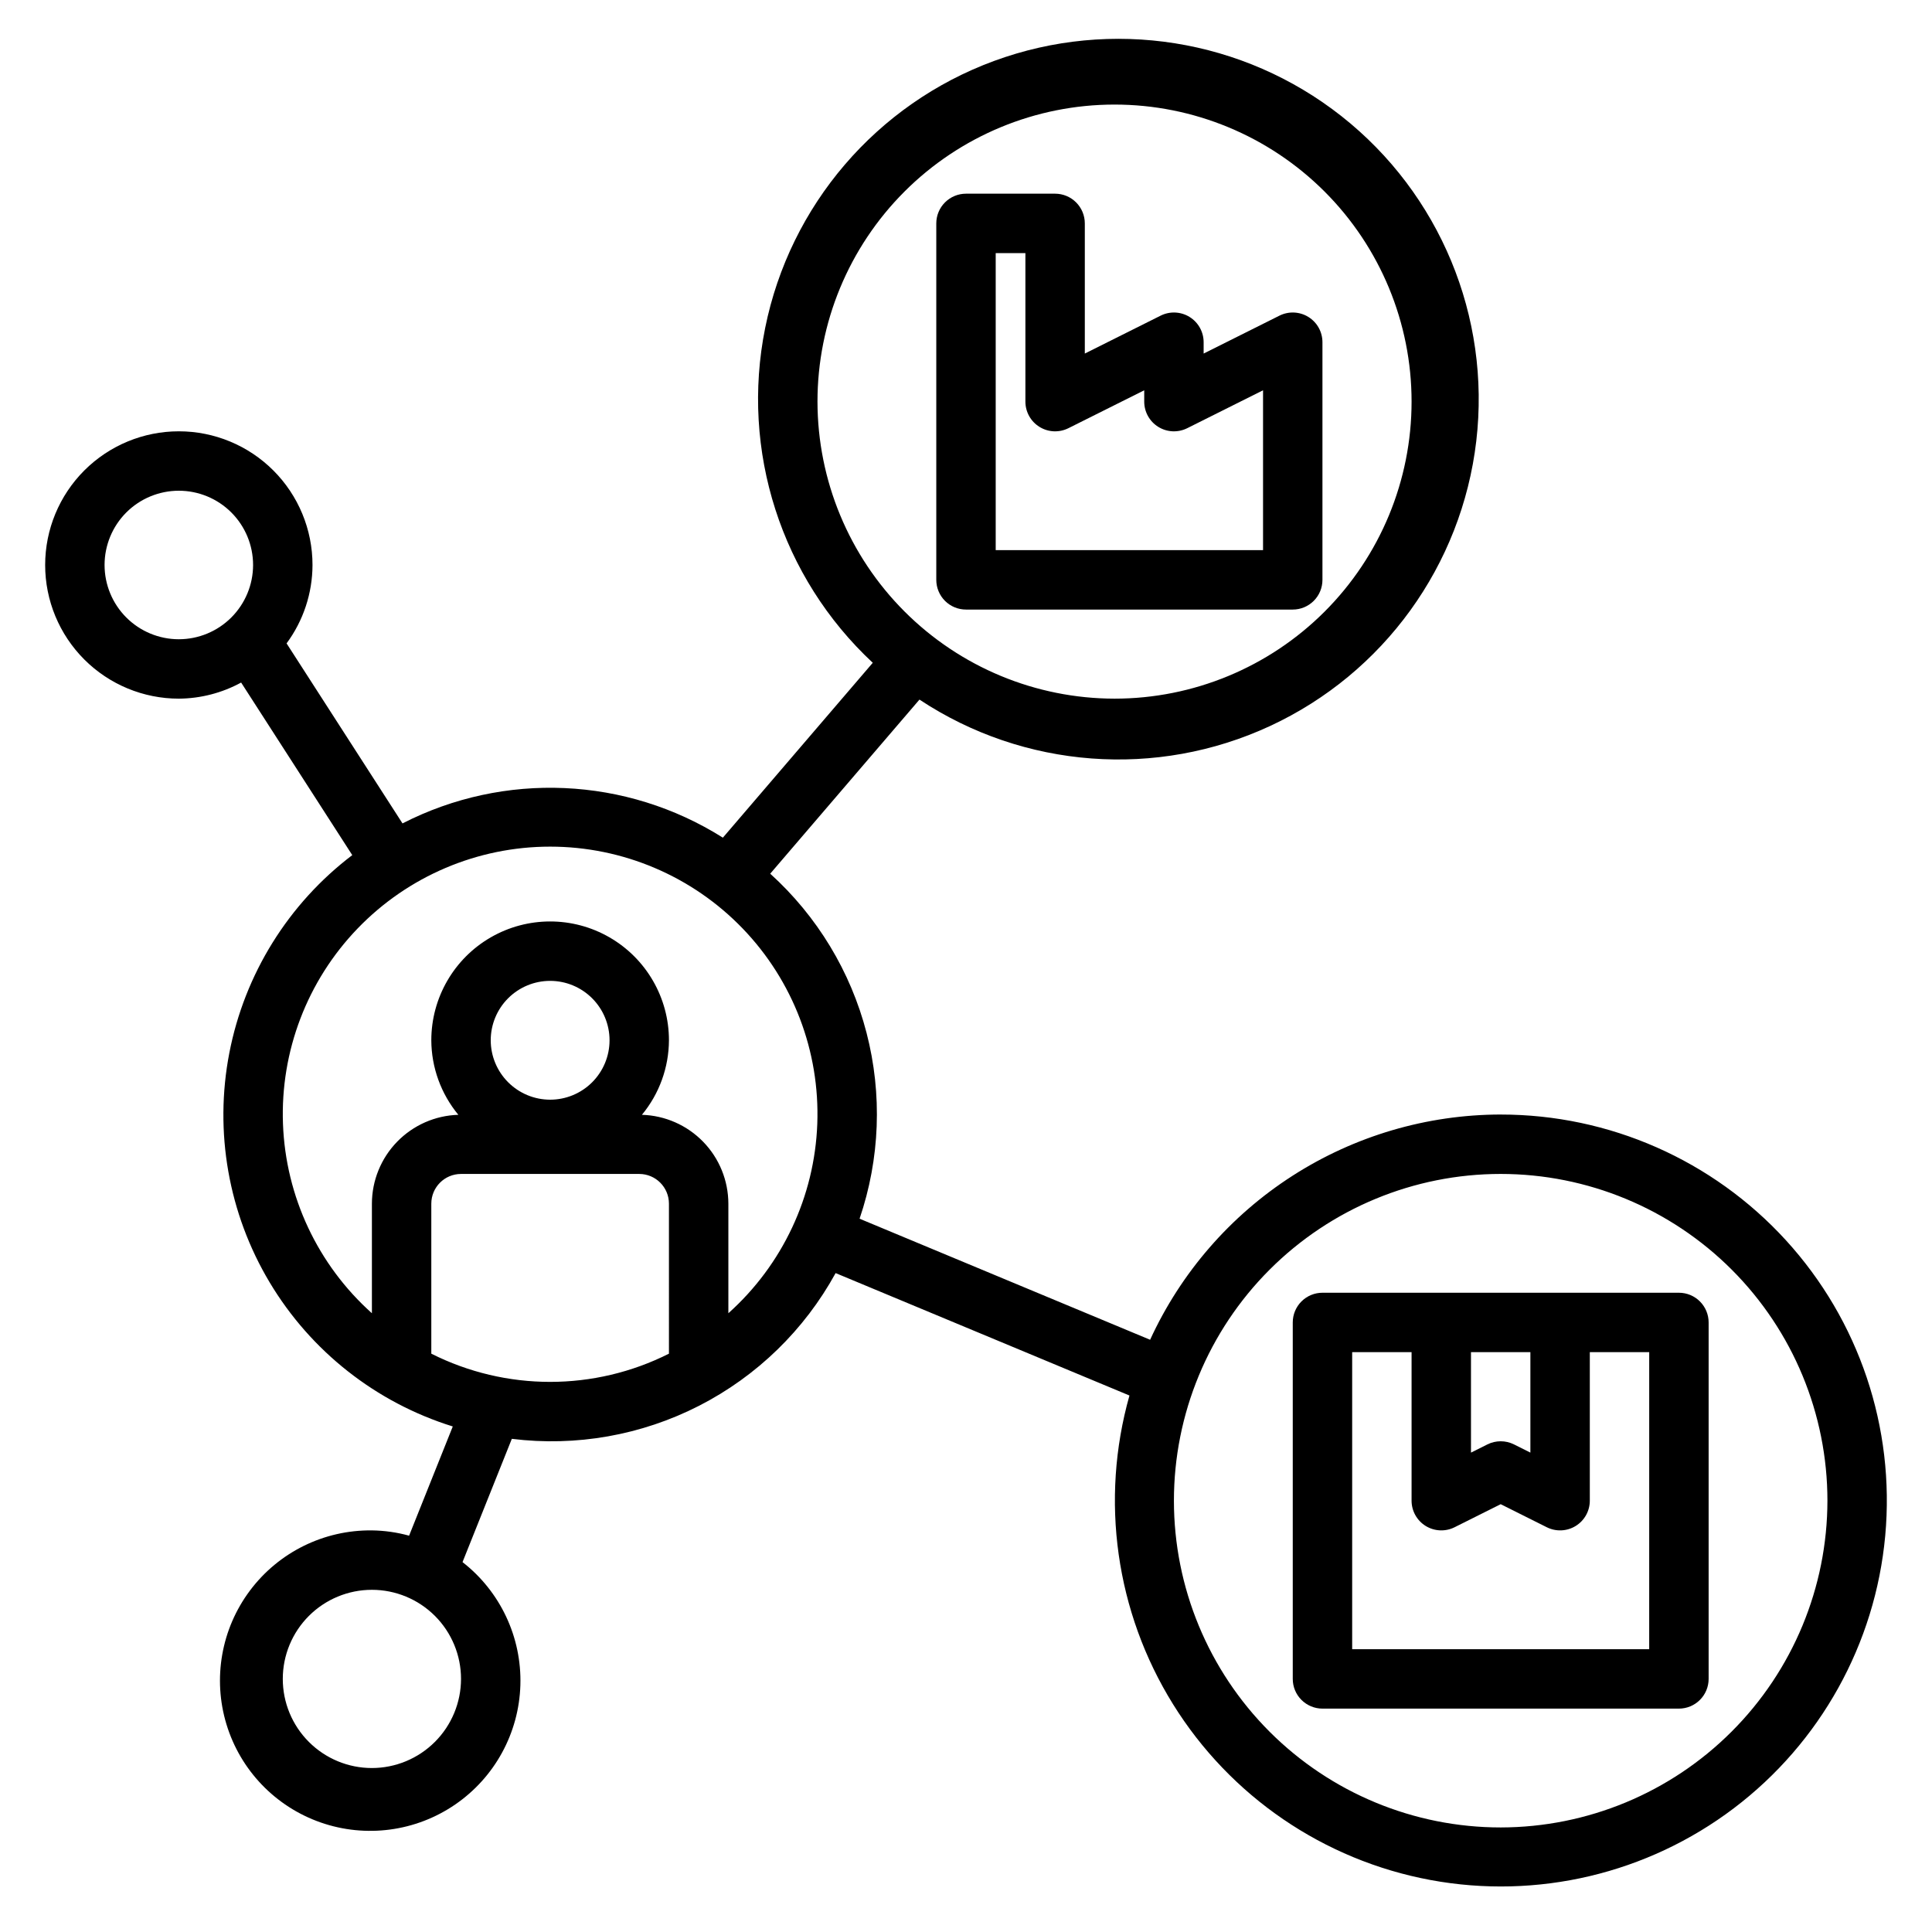
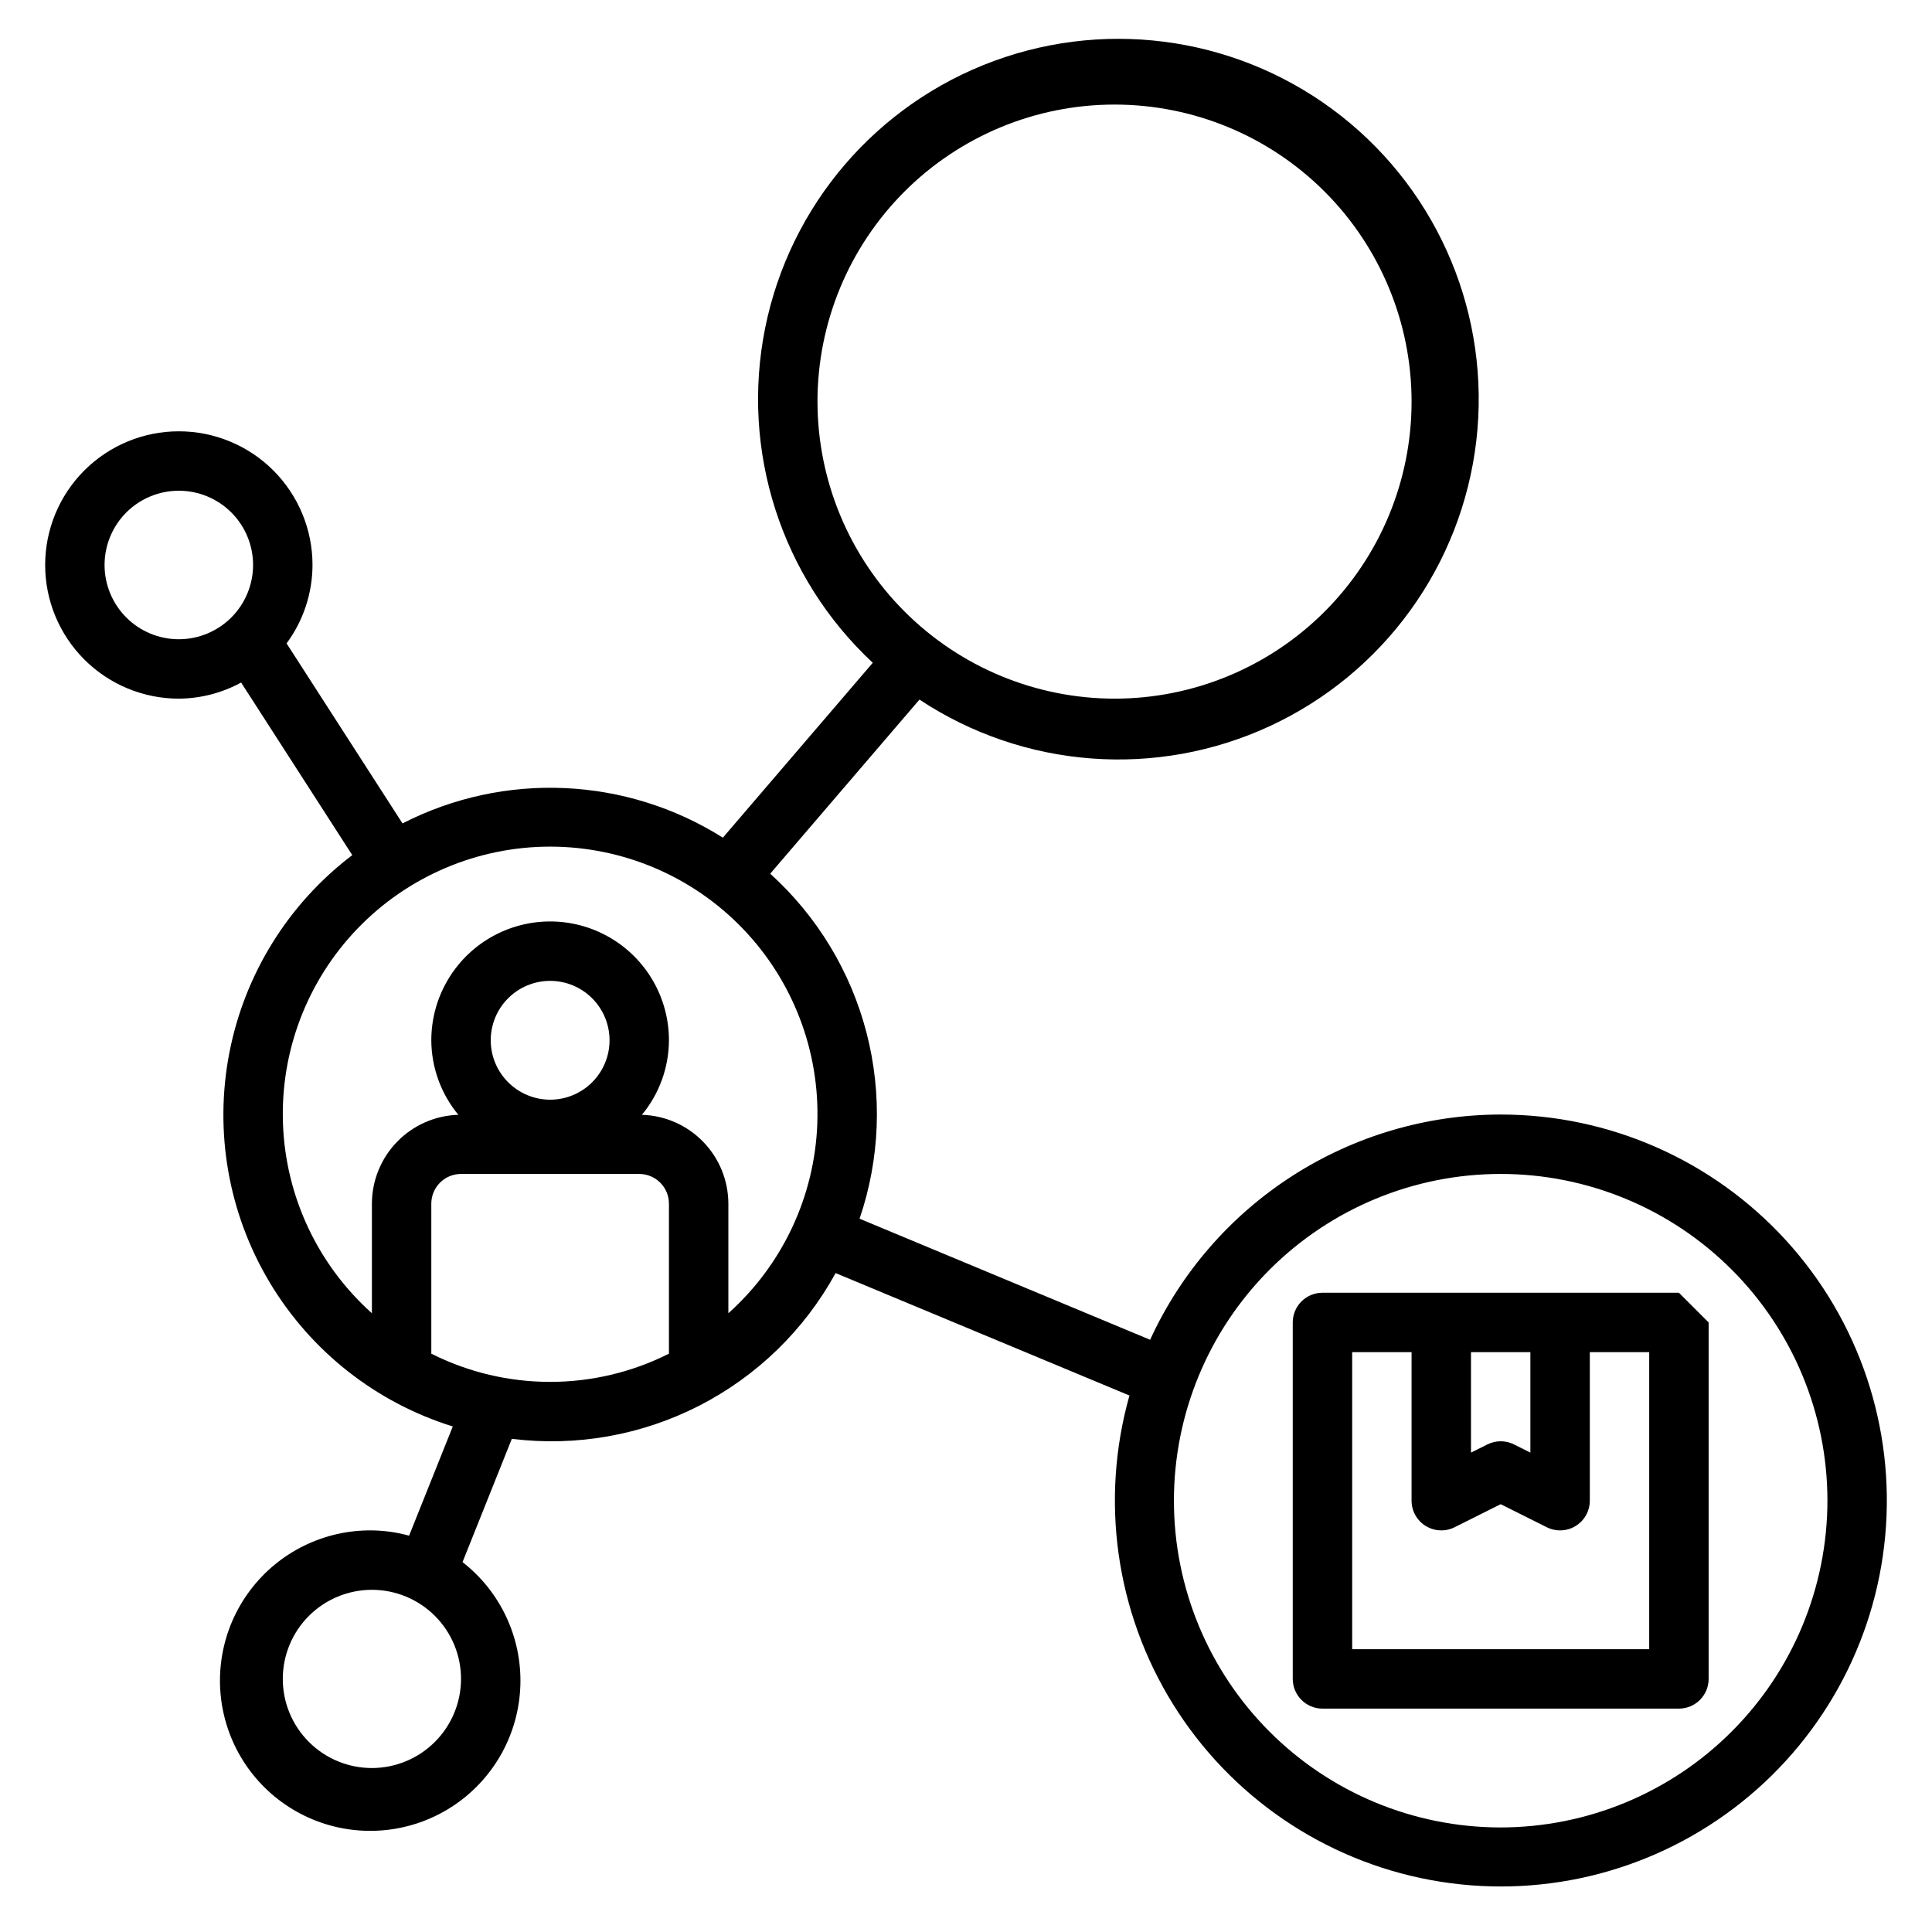
<svg xmlns="http://www.w3.org/2000/svg" fill="#000000" width="800px" height="800px" version="1.1" viewBox="144 144 512 512">
  <g>
-     <path d="m588.93 486.59h-94.465c-2.086 0-4.09 0.828-5.566 2.305-1.477 1.477-2.305 3.481-2.305 5.566v94.465c0 2.09 0.828 4.094 2.305 5.566 1.477 1.477 3.481 2.309 5.566 2.309h94.465c2.09 0 4.094-0.832 5.566-2.309 1.477-1.473 2.309-3.477 2.309-5.566v-94.465c0-2.086-0.832-4.09-2.309-5.566-1.473-1.477-3.477-2.305-5.566-2.305zm-55.105 15.742h15.742v26.621l-4.352-2.176 0.004 0.004c-2.215-1.105-4.824-1.105-7.039 0l-4.352 2.176zm47.23 78.719-78.715 0.004v-78.719h15.742v39.359c0 2.727 1.414 5.262 3.734 6.695s5.219 1.566 7.66 0.348l12.223-6.113 12.223 6.113c2.441 1.219 5.34 1.086 7.66-0.348s3.734-3.969 3.734-6.695v-39.359h15.742z" />
+     <path d="m588.93 486.59h-94.465c-2.086 0-4.09 0.828-5.566 2.305-1.477 1.477-2.305 3.481-2.305 5.566v94.465c0 2.09 0.828 4.094 2.305 5.566 1.477 1.477 3.481 2.309 5.566 2.309h94.465c2.09 0 4.094-0.832 5.566-2.309 1.477-1.473 2.309-3.477 2.309-5.566v-94.465zm-55.105 15.742h15.742v26.621l-4.352-2.176 0.004 0.004c-2.215-1.105-4.824-1.105-7.039 0l-4.352 2.176zm47.23 78.719-78.715 0.004v-78.719h15.742v39.359c0 2.727 1.414 5.262 3.734 6.695s5.219 1.566 7.66 0.348l12.223-6.113 12.223 6.113c2.441 1.219 5.34 1.086 7.66-0.348s3.734-3.969 3.734-6.695v-39.359h15.742z" />
    <path d="m541.7 439.36c-19.57 0.027-38.723 5.668-55.191 16.246-16.465 10.578-29.555 25.656-37.715 43.445l-76.996-32.082c5.41-15.891 6.055-33.012 1.844-49.262-4.207-16.246-13.082-30.906-25.527-42.168l39.551-46.141c27.664 18.316 62.852 20.965 92.945 6.988 30.09-13.977 50.77-42.566 54.621-75.523 3.852-32.953-9.676-65.543-35.734-86.082-26.059-20.535-60.91-26.074-92.051-14.633-31.141 11.445-54.109 38.238-60.668 70.762-6.555 32.523 4.238 66.117 28.516 88.734l-39.723 46.344h-0.004c-25.645-16.168-57.918-17.605-84.898-3.777l-30.723-47.707c4.445-6.016 6.856-13.297 6.871-20.777 0-9.395-3.731-18.406-10.375-25.051-6.641-6.641-15.652-10.375-25.047-10.375s-18.406 3.734-25.051 10.375c-6.641 6.644-10.375 15.656-10.375 25.051 0 9.395 3.734 18.406 10.375 25.047 6.644 6.644 15.656 10.375 25.051 10.375 5.769-0.039 11.441-1.508 16.508-4.269l29.453 45.734c-16.945 12.871-28.543 31.543-32.582 52.438-4.039 20.891-0.23 42.543 10.695 60.801 10.926 18.262 28.203 31.852 48.523 38.172l-11.578 28.945c-3.211-0.887-6.519-1.359-9.852-1.402-12.691-0.145-24.695 5.773-32.309 15.93s-9.93 23.332-6.234 35.477c3.695 12.145 12.961 21.797 24.941 25.988 11.984 4.191 25.246 2.418 35.703-4.773 10.461-7.191 16.867-18.938 17.242-31.625 0.379-12.688-5.316-24.797-15.332-32.594l13.066-32.664v-0.004c17.055 2.113 34.352-0.945 49.652-8.777 15.297-7.832 27.895-20.078 36.156-35.148l77.871 32.445v0.004c-7.824 27.676-3.633 57.367 11.547 81.801 15.176 24.43 39.941 41.34 68.219 46.59 28.281 5.246 57.461-1.656 80.395-19.012 22.934-17.359 37.5-43.57 40.125-72.215 2.629-28.641-6.922-57.066-26.312-78.305-19.395-21.242-46.832-33.34-75.594-33.324zm-181.06-188.93c0-20.879 8.297-40.898 23.059-55.664 14.762-14.762 34.785-23.055 55.664-23.055s40.898 8.293 55.664 23.055c14.762 14.766 23.055 34.785 23.055 55.664 0 20.879-8.293 40.902-23.055 55.664-14.766 14.762-34.785 23.055-55.664 23.055-20.871-0.023-40.879-8.324-55.637-23.082-14.758-14.758-23.059-34.766-23.086-55.637zm-169.25 62.977c-5.219 0-10.227-2.074-13.918-5.766-3.688-3.688-5.762-8.695-5.762-13.914s2.074-10.227 5.762-13.918c3.691-3.688 8.699-5.762 13.918-5.762s10.223 2.074 13.914 5.762c3.691 3.691 5.766 8.699 5.766 13.918-0.004 5.219-2.082 10.219-5.769 13.91-3.691 3.688-8.691 5.766-13.91 5.769zm51.168 299.14c-6.266 0-12.27-2.488-16.699-6.918-4.43-4.426-6.918-10.434-6.918-16.699 0-6.262 2.488-12.27 6.918-16.699 4.43-4.426 10.434-6.914 16.699-6.914 6.262 0 12.27 2.488 16.699 6.914 4.43 4.43 6.918 10.438 6.918 16.699-0.008 6.262-2.5 12.266-6.926 16.691-4.43 4.43-10.43 6.918-16.691 6.926zm78.719-109.81c-19.809 9.969-43.168 9.969-62.977 0v-39.754c0.004-4.348 3.527-7.871 7.875-7.875h47.23c4.348 0.004 7.867 3.527 7.871 7.875zm-47.23-83.051c0-4.176 1.656-8.18 4.609-11.133s6.957-4.613 11.133-4.613c4.176 0 8.18 1.66 11.133 4.613s4.613 6.957 4.613 11.133c0 4.176-1.66 8.18-4.613 11.133s-6.957 4.609-11.133 4.609c-4.172-0.004-8.176-1.664-11.125-4.617-2.953-2.949-4.613-6.953-4.617-11.125zm62.977 72.336v-29.039c-0.016-6.133-2.41-12.02-6.688-16.414-4.277-4.394-10.094-6.953-16.223-7.133 4.602-5.555 7.133-12.535 7.164-19.75 0-11.25-6-21.645-15.742-27.27-9.742-5.625-21.746-5.625-31.488 0s-15.746 16.02-15.746 27.27c0.031 7.215 2.566 14.195 7.168 19.75-6.129 0.18-11.949 2.738-16.223 7.133-4.277 4.394-6.676 10.281-6.688 16.414v29.043-0.004c-14.348-12.832-22.855-30.945-23.566-50.18-0.715-19.23 6.426-37.926 19.781-51.785 13.352-13.859 31.77-21.691 51.016-21.691 19.246 0 37.664 7.832 51.02 21.691 13.355 13.859 20.496 32.555 19.781 51.785-0.715 19.234-9.223 37.348-23.566 50.18zm204.67 136.27c-22.965 0-44.992-9.125-61.23-25.363-16.238-16.238-25.363-38.266-25.363-61.23 0-22.965 9.125-44.992 25.363-61.23 16.238-16.238 38.266-25.363 61.23-25.363 22.965 0 44.992 9.125 61.23 25.363 16.238 16.238 25.363 38.266 25.363 61.23-0.027 22.957-9.16 44.969-25.395 61.199-16.23 16.234-38.242 25.367-61.199 25.395z" />
-     <path d="m400 305.54h86.59c2.09 0 4.09-0.828 5.566-2.305 1.477-1.477 2.309-3.481 2.305-5.566v-62.977c0-2.731-1.41-5.266-3.731-6.699-2.32-1.434-5.219-1.562-7.66-0.344l-20.094 10.047v-3.004c0-2.731-1.414-5.266-3.734-6.699-2.32-1.434-5.219-1.562-7.66-0.344l-20.094 10.047v-34.492c0-2.09-0.832-4.094-2.309-5.566-1.473-1.477-3.477-2.309-5.566-2.309h-23.613c-2.09 0-4.094 0.832-5.57 2.309-1.473 1.473-2.305 3.477-2.305 5.566v94.465c0 2.086 0.832 4.09 2.305 5.566 1.477 1.477 3.481 2.305 5.57 2.305zm7.871-94.465h7.871v39.359c0 2.731 1.414 5.262 3.734 6.695 2.32 1.438 5.219 1.566 7.66 0.348l20.094-10.047v3.004c0 2.731 1.414 5.262 3.734 6.695 2.32 1.438 5.219 1.566 7.66 0.348l20.094-10.047v42.363h-70.848z" />
  </g>
</svg>